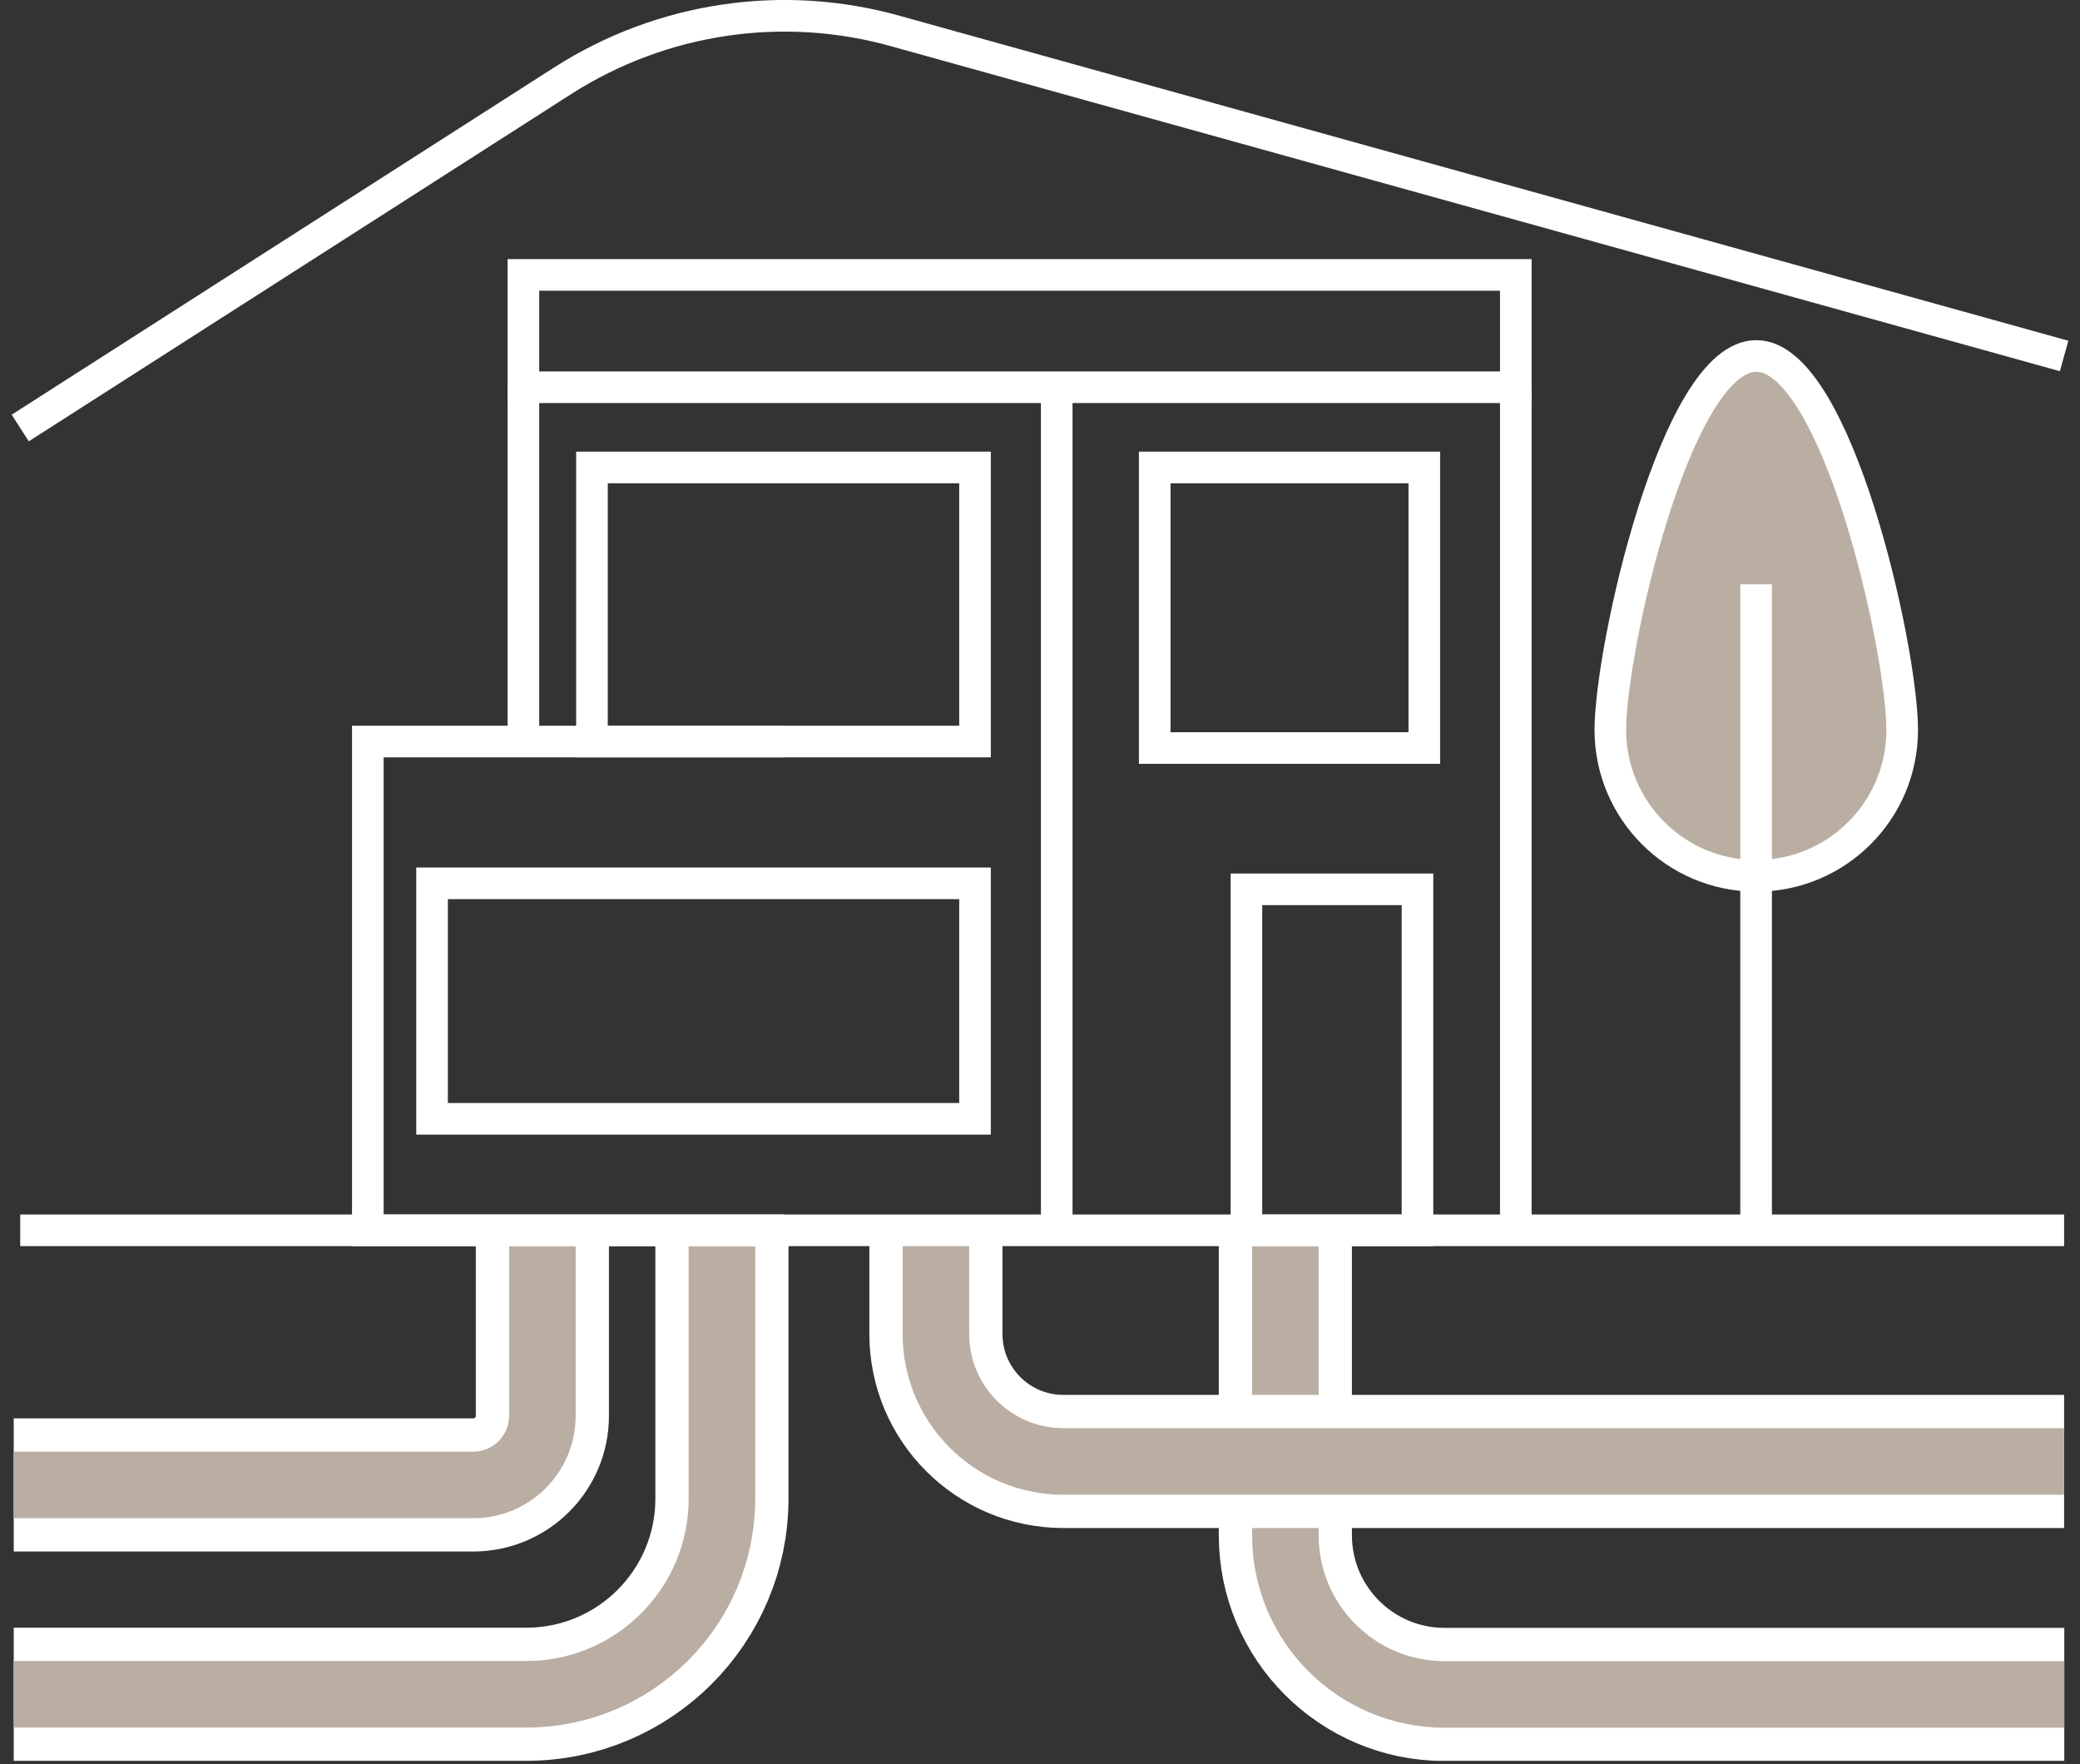
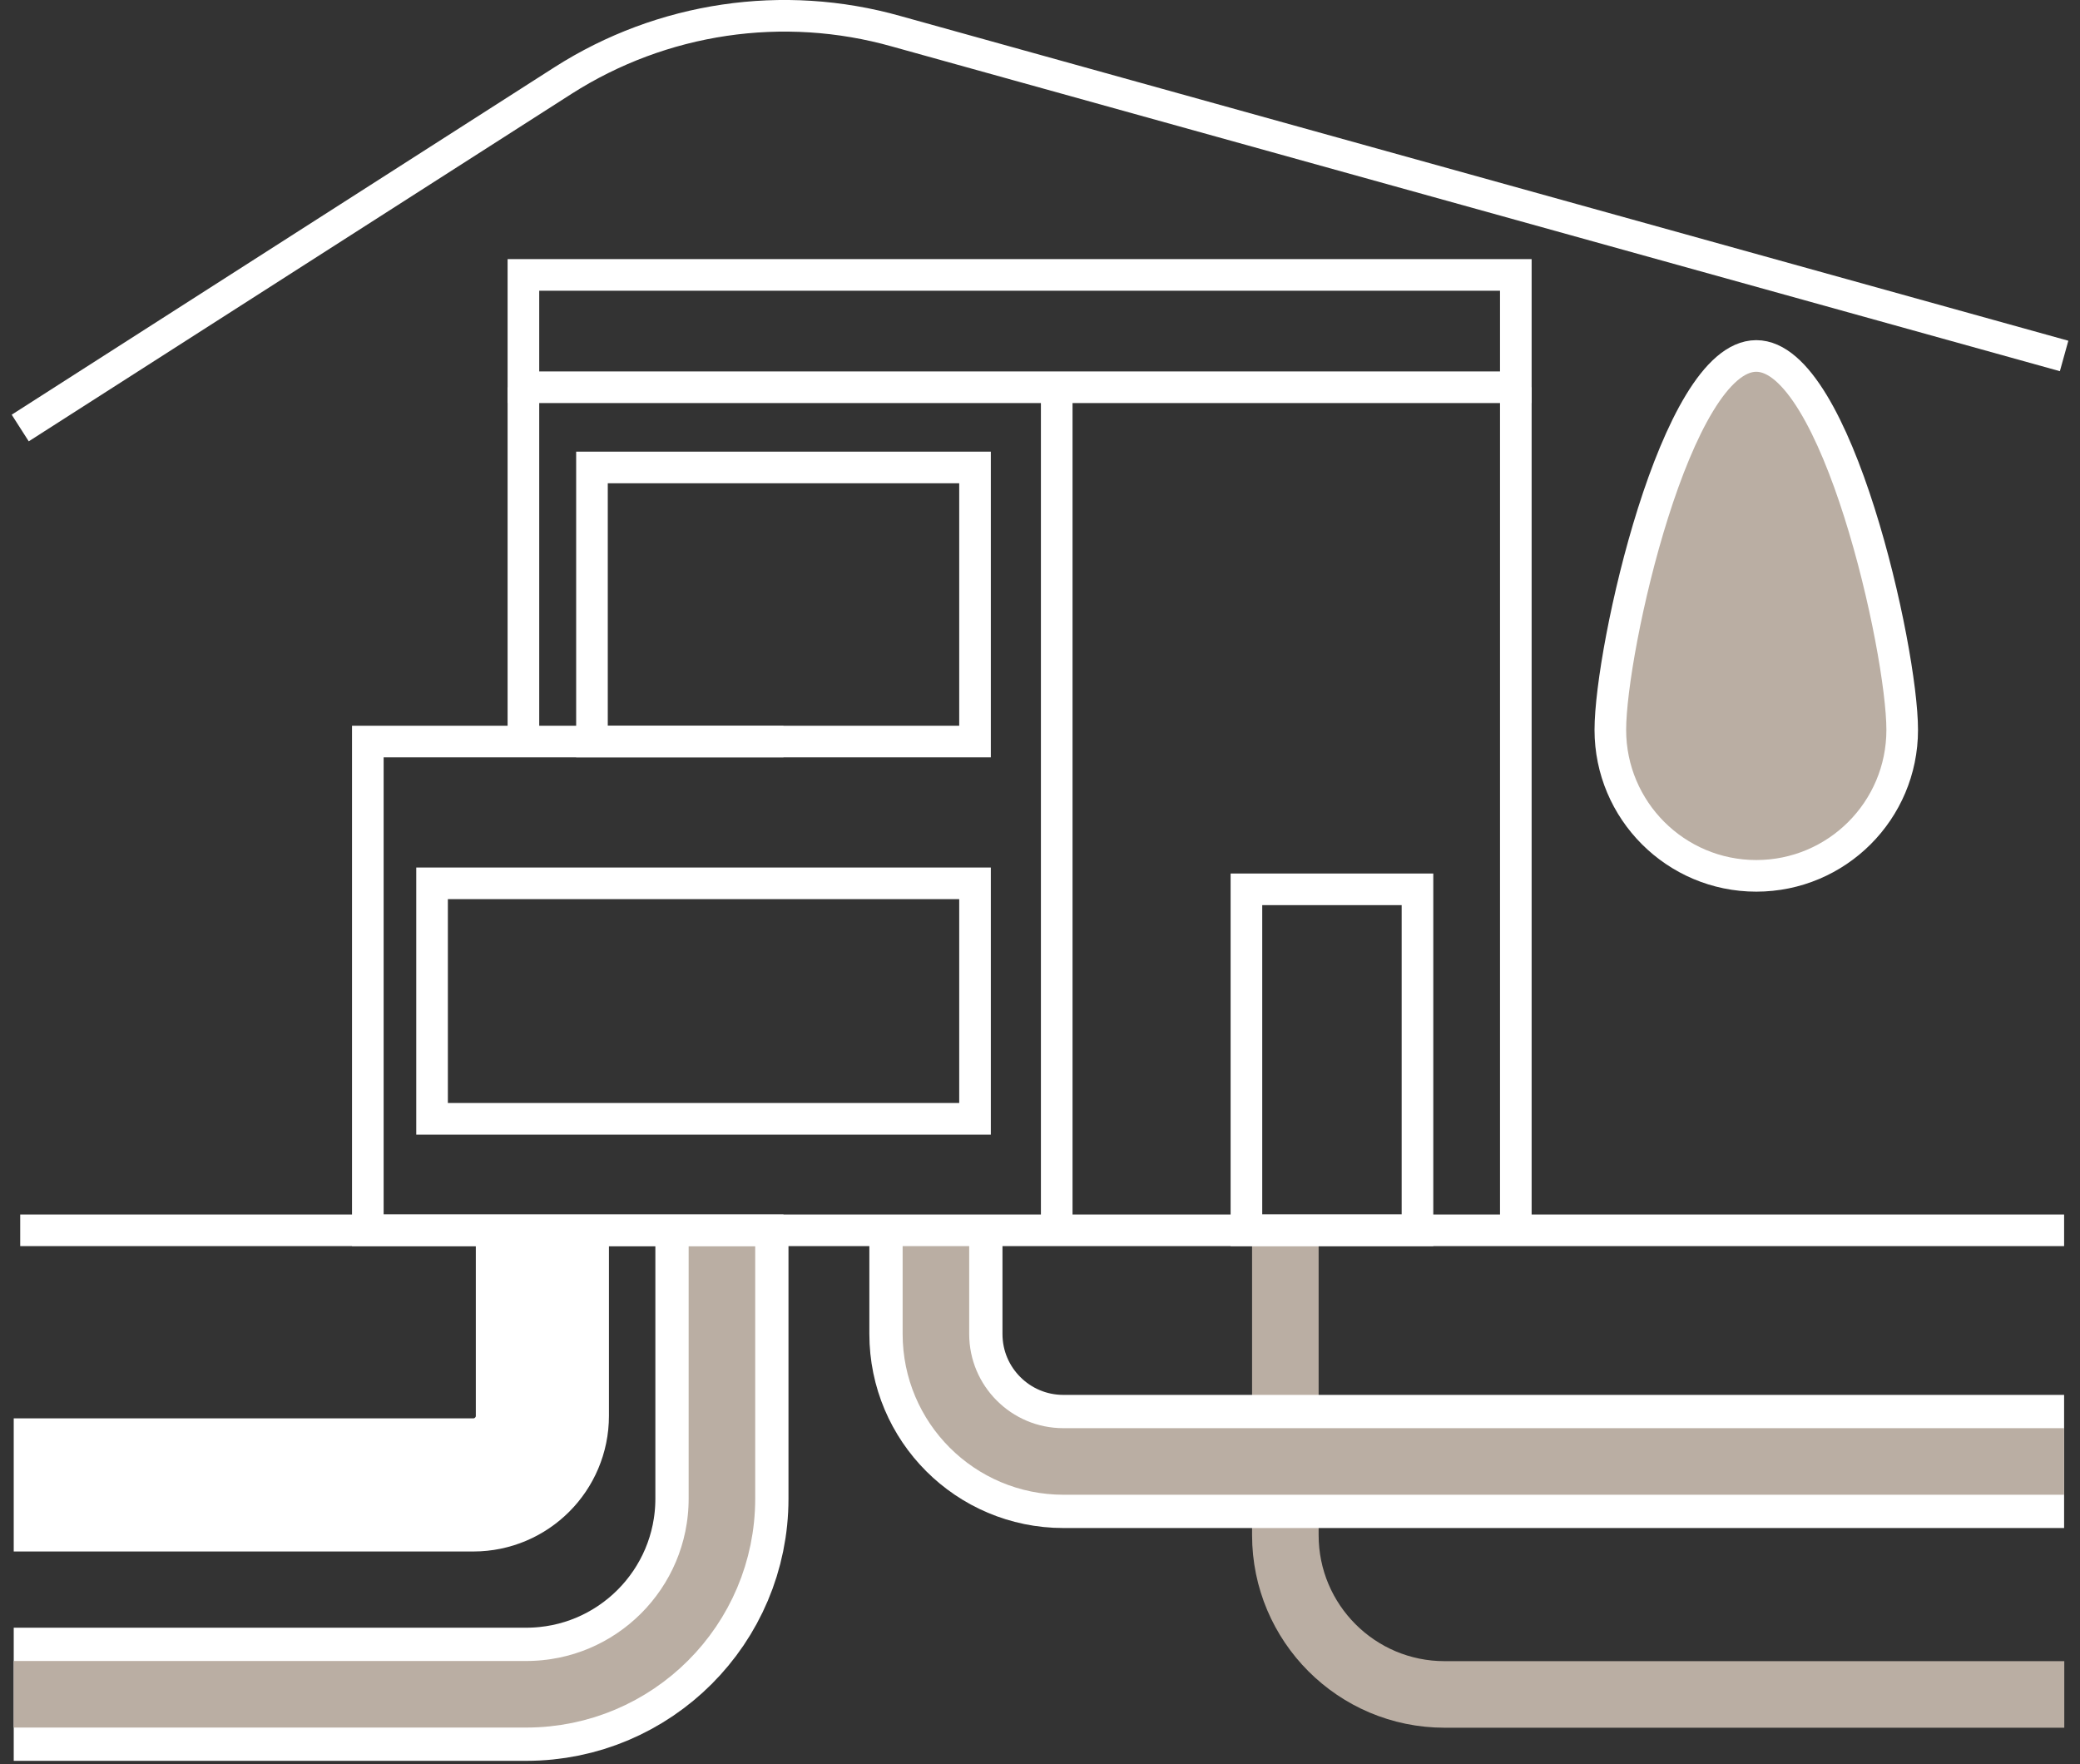
<svg xmlns="http://www.w3.org/2000/svg" width="125" height="106" viewBox="0 0 125 106" fill="none">
  <rect x="0" y="0" width="125" height="106" fill="#333333" stroke="none" />
  <g clip-path="url(#clip0_3_150)">
-     <path d="M77.245 73.93V92.25C77.245 97.53 81.525 101.82 86.815 101.82H124.055" stroke="white" stroke-width="8" stroke-miterlimit="10" />
    <path d="M77.245 73.93V92.25C77.245 97.53 81.525 101.82 86.815 101.82H124.055" stroke="#BAAEA3" stroke-width="4" stroke-miterlimit="10" />
    <path d="M56.245 73.93V80.16C56.245 84.39 59.675 87.82 63.905 87.82H124.045" stroke="white" stroke-width="8" stroke-miterlimit="10" />
    <path d="M56.245 73.93V80.16C56.245 84.39 59.675 87.82 63.905 87.82H124.045" stroke="#BAAEA3" stroke-width="4" stroke-miterlimit="10" />
    <path d="M32.595 73.93V85.08C32.595 87.37 30.735 89.23 28.445 89.23H0.825" stroke="white" stroke-width="8" stroke-miterlimit="10" />
-     <path d="M32.595 73.93V85.08C32.595 87.37 30.735 89.23 28.445 89.23H0.825" stroke="#BAAEA3" stroke-width="4" stroke-miterlimit="10" />
    <path d="M43.385 73.93V90.05C43.385 96.55 38.115 101.81 31.625 101.81H0.825" stroke="white" stroke-width="8" stroke-miterlimit="10" />
    <path d="M43.385 73.93V90.05C43.385 96.55 38.115 101.81 31.625 101.81H0.825" stroke="#BAAEA3" stroke-width="4" stroke-miterlimit="10" />
    <path d="M47.085 44.56H22.105V73.93H47.085" stroke="white" stroke-width="1.9" stroke-miterlimit="10" />
    <path d="M91.095 16.52H31.455V23.27H91.095V16.52Z" stroke="white" stroke-width="1.9" stroke-miterlimit="10" />
    <path d="M91.095 73.93V23.27" stroke="white" stroke-width="1.9" stroke-miterlimit="10" />
    <path d="M31.455 44.56V23.27" stroke="white" stroke-width="1.9" stroke-miterlimit="10" />
    <path d="M63.505 23.27V73.93" stroke="white" stroke-width="1.9" stroke-miterlimit="10" />
-     <path d="M85.595 28.09H69.395V44.95H85.595V28.09Z" stroke="white" stroke-width="1.9" stroke-miterlimit="10" />
    <path d="M85.185 53.44H74.905V73.93H85.185V53.44Z" stroke="white" stroke-width="1.9" stroke-miterlimit="10" />
    <path d="M58.595 53.08H25.965V67.23H58.595V53.08Z" stroke="white" stroke-width="1.9" stroke-miterlimit="10" />
    <path d="M58.595 28.09H35.575V44.56H58.595V28.09Z" stroke="white" stroke-width="1.9" stroke-miterlimit="10" />
    <path d="M1.215 73.93H124.045" stroke="white" stroke-width="1.9" stroke-miterlimit="10" />
    <path d="M114.315 43.86C114.315 48.71 110.385 52.63 105.545 52.63C100.705 52.63 96.775 48.7 96.775 43.86C96.775 39.02 100.705 21.39 105.545 21.39C110.385 21.39 114.315 39.01 114.315 43.86Z" fill="#BAAEA3" stroke="white" stroke-width="1.9" stroke-miterlimit="10" />
-     <path d="M105.535 35.11V73.93" stroke="white" stroke-width="1.9" stroke-miterlimit="10" />
    <path d="M1.215 25.72L33.835 4.84C39.785 1.04 47.075 -0.04 53.865 1.88L124.045 21.39" stroke="white" stroke-width="1.9" stroke-miterlimit="10" />
  </g>
  <defs>
    <clipPath id="clip0_3_150">
      <rect width="123.59" height="105.81" fill="white" transform="translate(0.705)" />
    </clipPath>
  </defs>
</svg>